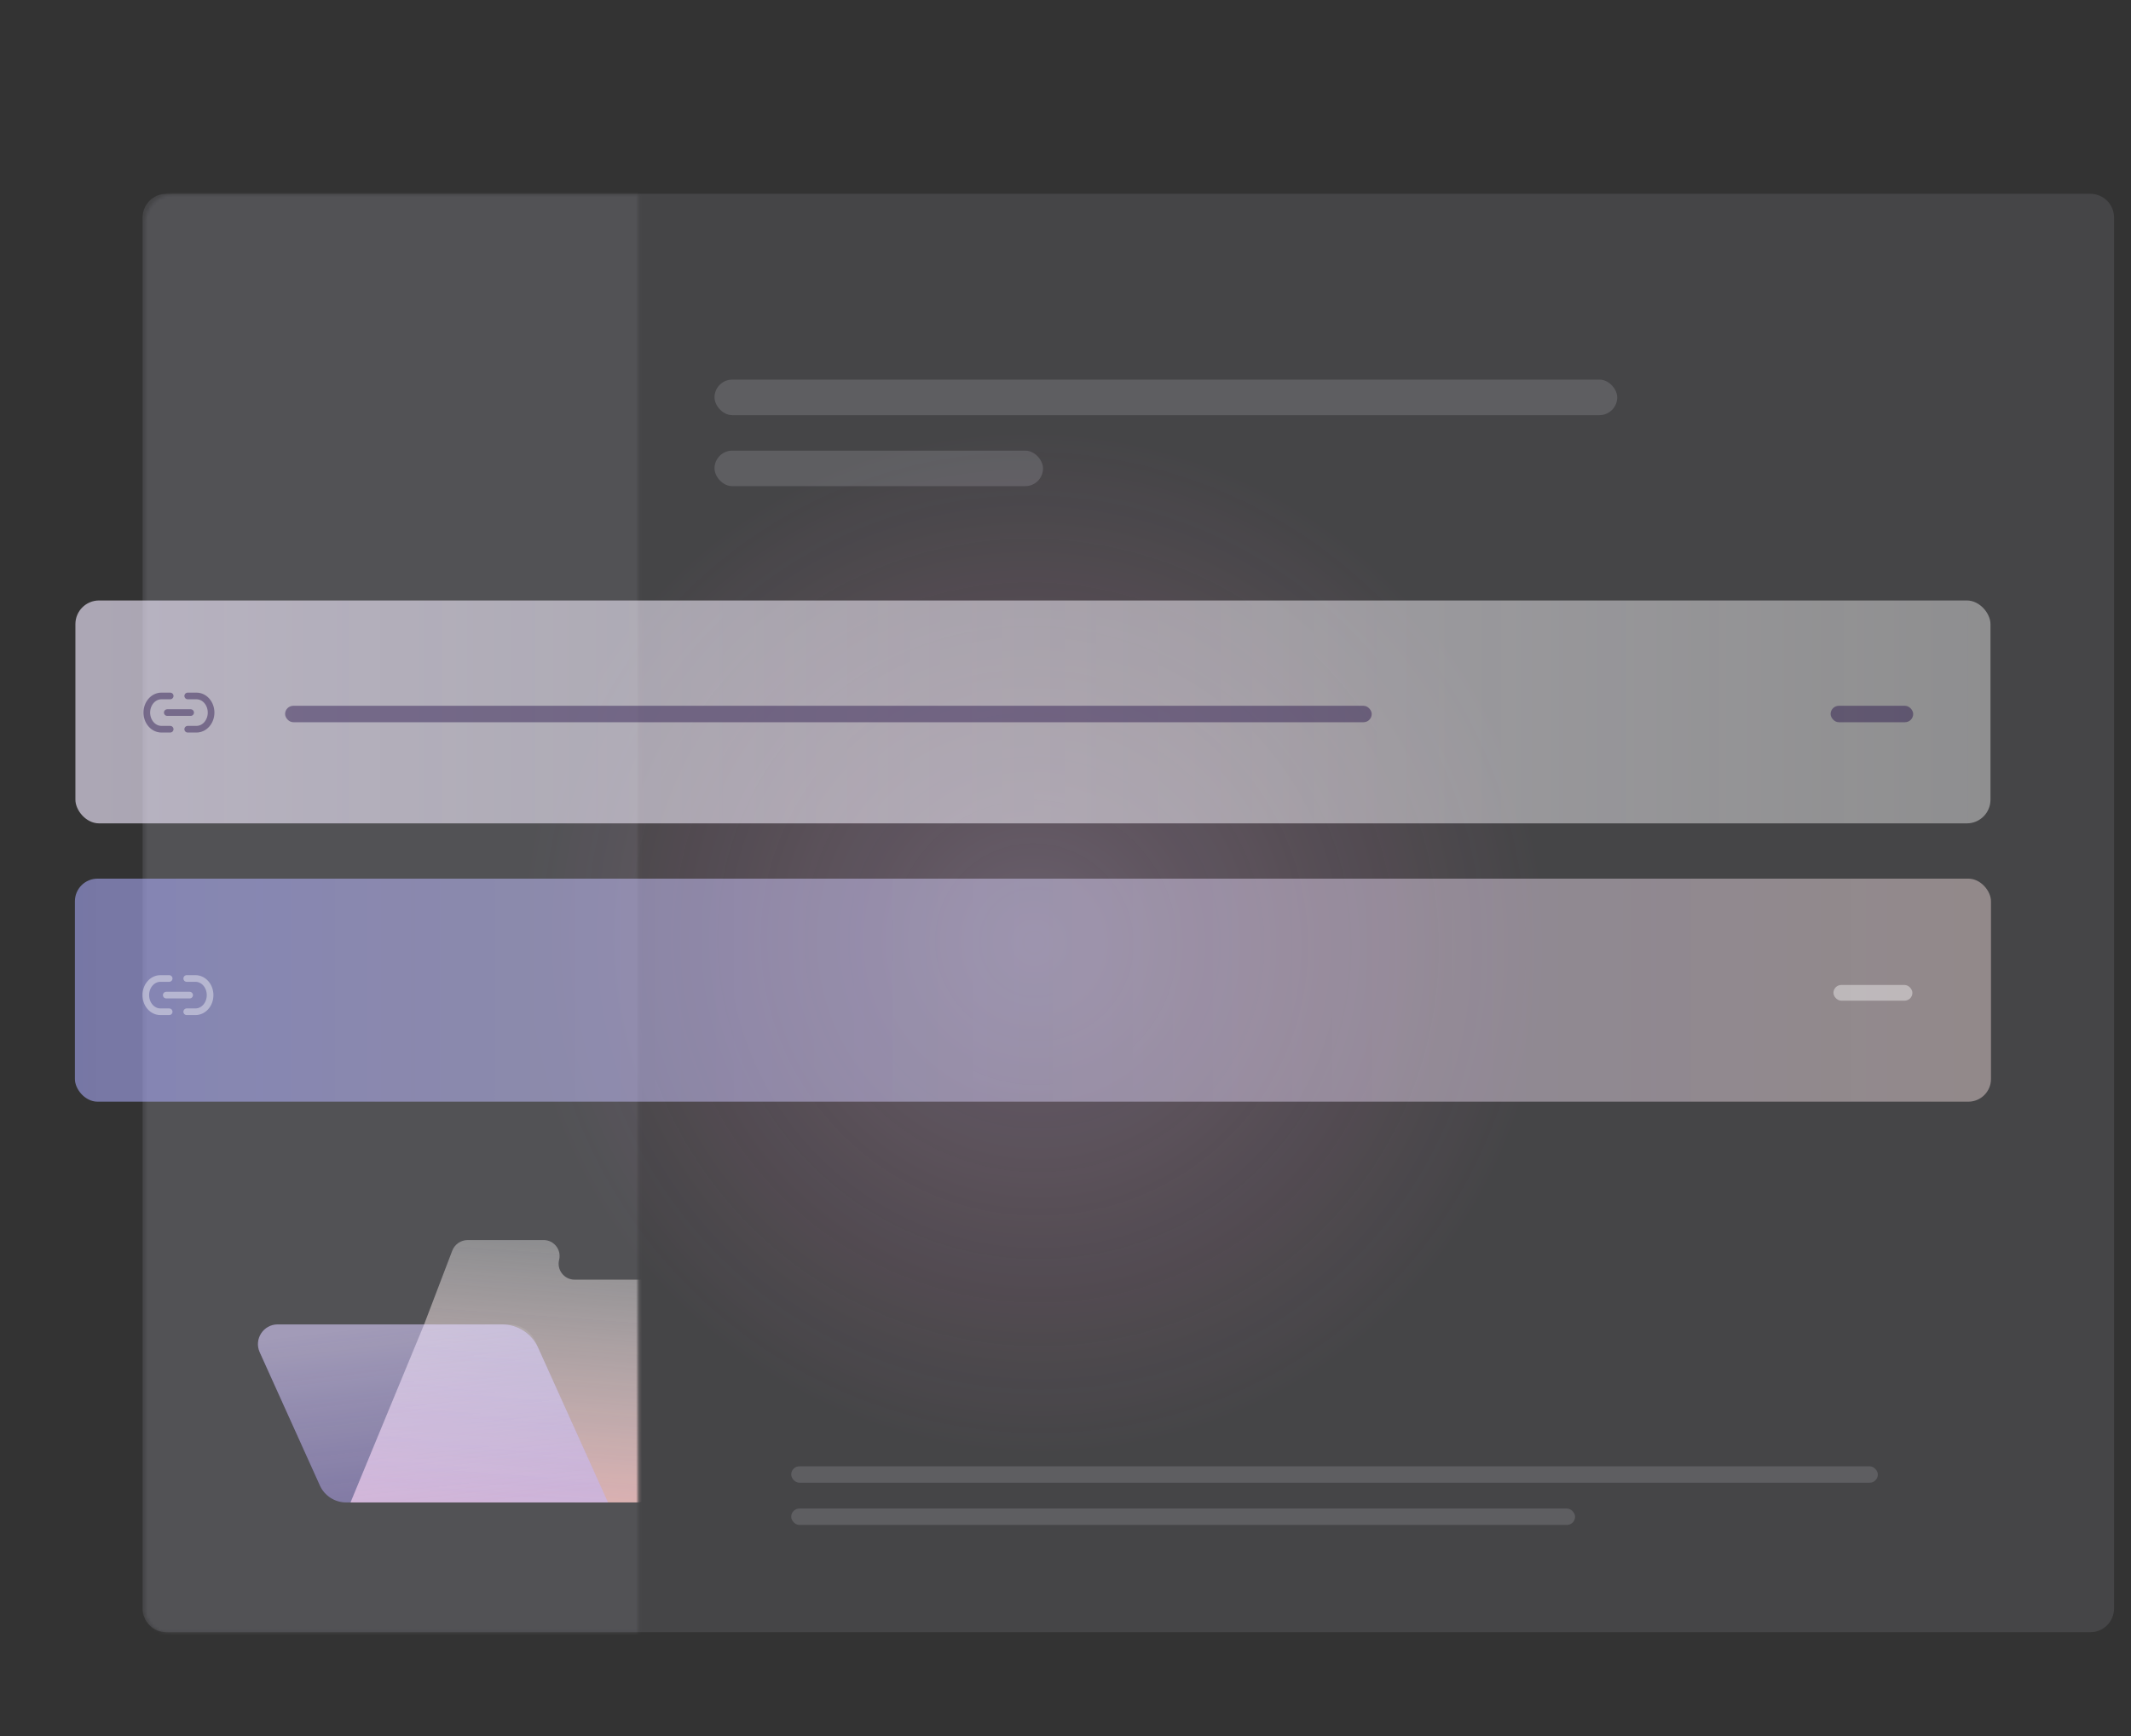
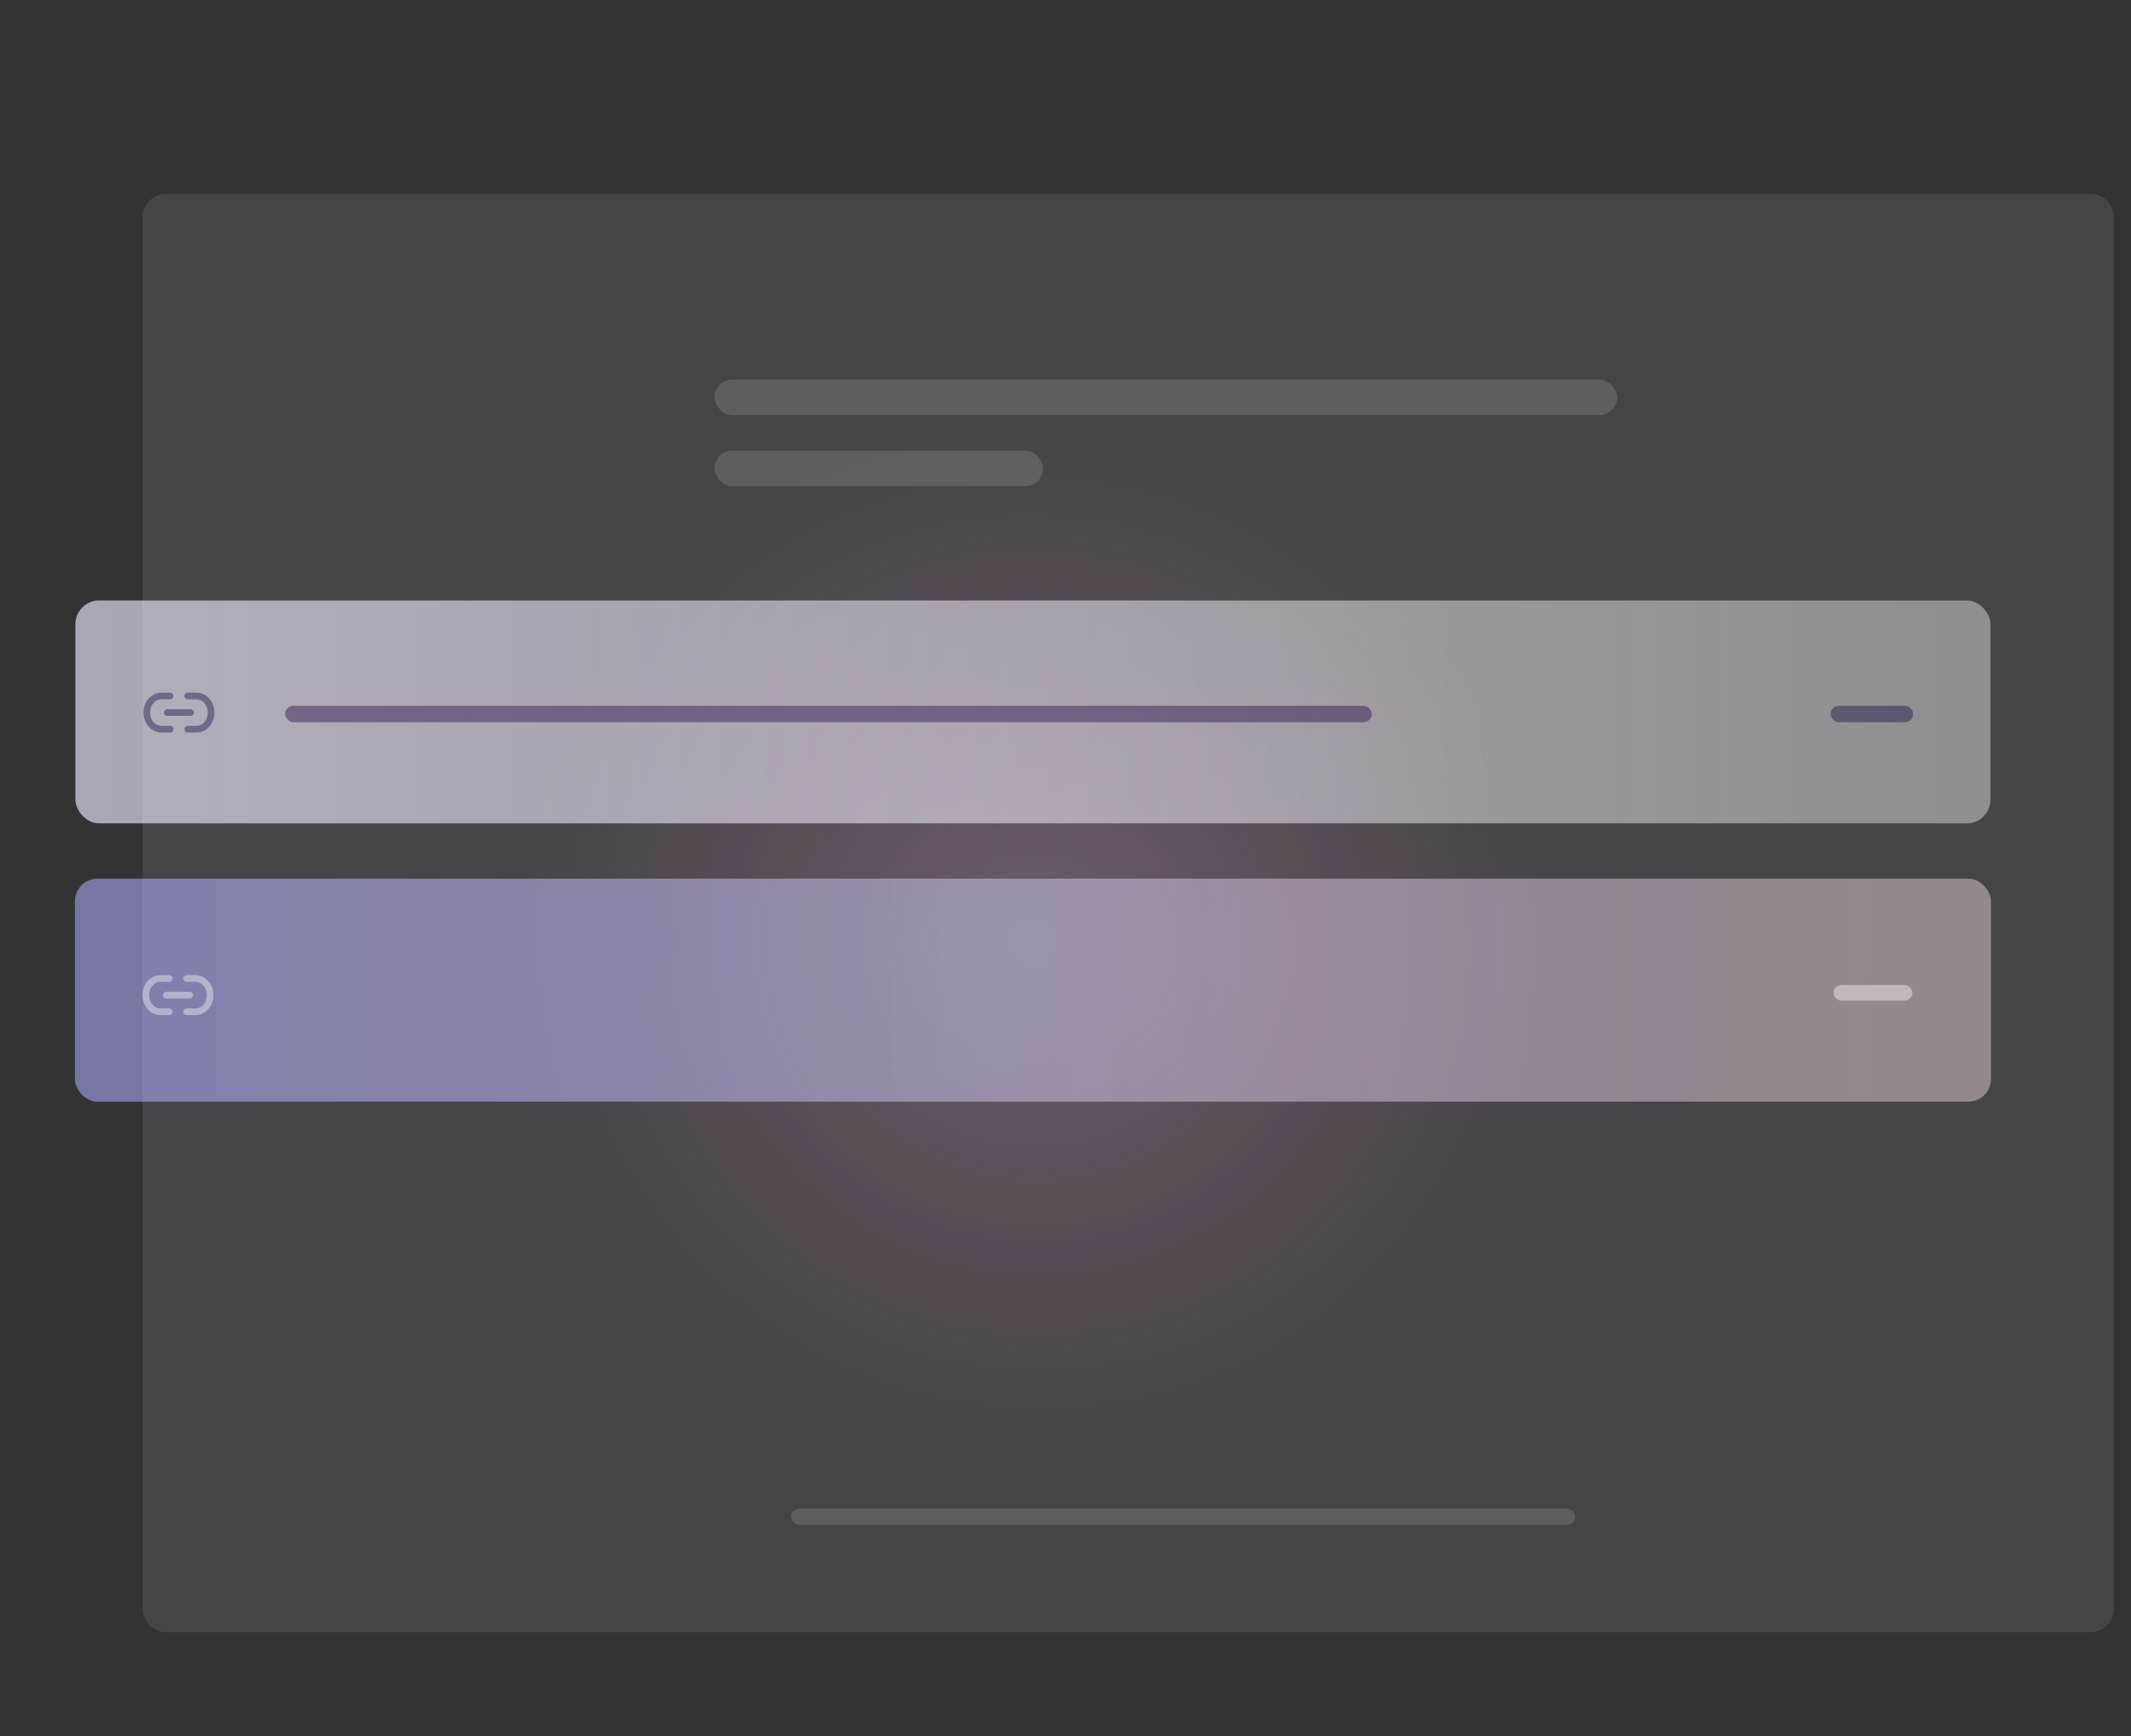
<svg xmlns="http://www.w3.org/2000/svg" id="services-01" viewBox="0 75 1080 880">
  <rect x="0" y="75" width="1080" height="880" fill="#333333" stroke="none" />
  <style>#services-01-g7_ts {animation: services-01-g7_ts__ts 4000ms linear infinite normal forwards}@keyframes services-01-g7_ts__ts { 0% {transform: translate(445.59px,516.532px) scale(0.956,0.956)} 17.5% {transform: translate(445.59px,516.532px) scale(0.956,0.956);animation-timing-function: cubic-bezier(0.445,0.05,0.55,0.95)} 25% {transform: translate(445.59px,516.532px) scale(1,1);animation-timing-function: cubic-bezier(0.445,0.05,0.55,0.95)} 65% {transform: translate(445.59px,516.532px) scale(1,1);animation-timing-function: cubic-bezier(0.445,0.05,0.55,0.95)} 75% {transform: translate(445.59px,516.532px) scale(0.956,0.956)} 100% {transform: translate(445.59px,516.532px) scale(0.956,0.956)}} #services-01-g7 {animation: services-01-g7_c_o 4000ms linear infinite normal forwards}@keyframes services-01-g7_c_o { 0% {opacity: 0.75} 10% {opacity: 0.75;animation-timing-function: cubic-bezier(0.445,0.05,0.55,0.95)} 17.5% {opacity: 0.5;animation-timing-function: cubic-bezier(0.445,0.05,0.55,0.95)} 22.5% {opacity: 0.75;animation-timing-function: cubic-bezier(0.445,0.05,0.55,0.95)} 65% {opacity: 0.75;animation-timing-function: cubic-bezier(0.445,0.05,0.55,0.95)} 75% {opacity: 0.75} 100% {opacity: 0.75}} #services-01-path10 {animation: services-01-path10_c_o 4000ms linear infinite normal forwards}@keyframes services-01-path10_c_o { 0% {opacity: 1} 17.5% {opacity: 1;animation-timing-function: cubic-bezier(0.445,0.05,0.55,0.95)} 25% {opacity: 1;animation-timing-function: cubic-bezier(0.445,0.05,0.55,0.95)} 65% {opacity: 1;animation-timing-function: cubic-bezier(0.445,0.05,0.55,0.95)} 75% {opacity: 1} 100% {opacity: 1}} #services-01-rect5_to {animation: services-01-rect5_to__to 4000ms linear infinite normal forwards}@keyframes services-01-rect5_to__to { 0% {transform: translate(90.403px,519.713px)} 22.5% {transform: translate(90.403px,519.713px);animation-timing-function: cubic-bezier(0.445,0.05,0.55,0.95)} 40% {transform: translate(259.248px,519.713px)} 100% {transform: translate(259.248px,519.713px)}} #services-01-rect5 {animation: services-01-rect5_c_o 4000ms linear infinite normal forwards}@keyframes services-01-rect5_c_o { 0% {opacity: 1} 65% {opacity: 1;animation-timing-function: cubic-bezier(0.445,0.05,0.55,0.95)} 75% {opacity: 0} 100% {opacity: 0}} #services-01-g8_to {animation: services-01-g8_to__to 4000ms linear infinite normal forwards}@keyframes services-01-g8_to__to { 0% {transform: translate(156.712px,518.209px)} 17.5% {transform: translate(156.712px,518.209px);animation-timing-function: cubic-bezier(0.445,0.05,0.55,0.95)} 25% {transform: translate(143.616px,518.209px);animation-timing-function: cubic-bezier(0.445,0.05,0.55,0.95)} 65% {transform: translate(143.616px,518.209px);animation-timing-function: cubic-bezier(0.445,0.05,0.55,0.95)} 75% {transform: translate(156.712px,518.209px)} 100% {transform: translate(156.712px,518.209px)}} #services-01-g8_ts {animation: services-01-g8_ts__ts 4000ms linear infinite normal forwards}@keyframes services-01-g8_ts__ts { 0% {transform: scale(0.956,0.956)} 17.5% {transform: scale(0.956,0.956);animation-timing-function: cubic-bezier(0.445,0.05,0.55,0.95)} 25% {transform: scale(1,1);animation-timing-function: cubic-bezier(0.445,0.05,0.55,0.95)} 65% {transform: scale(1,1);animation-timing-function: cubic-bezier(0.445,0.05,0.55,0.95)} 75% {transform: scale(0.956,0.956)} 100% {transform: scale(0.956,0.956)}} #services-01-g8 {animation: services-01-g8_c_o 4000ms linear infinite normal forwards}@keyframes services-01-g8_c_o { 0% {opacity: 0.4} 17.5% {opacity: 0.4;animation-timing-function: cubic-bezier(0.445,0.05,0.55,0.95)} 25% {opacity: 1;animation-timing-function: cubic-bezier(0.445,0.05,0.55,0.95)} 65% {opacity: 1;animation-timing-function: cubic-bezier(0.445,0.05,0.55,0.95)} 75% {opacity: 0.4} 100% {opacity: 0.4}} #services-01-g9_to {animation: services-01-g9_to__to 4000ms linear infinite normal forwards}@keyframes services-01-g9_to__to { 0% {offset-distance: 0%;animation-timing-function: cubic-bezier(0.445,0.05,0.55,0.95)} 12.5% {offset-distance: 49.908%;animation-timing-function: cubic-bezier(0.445,0.05,0.55,0.95)} 65% {offset-distance: 49.908%;animation-timing-function: cubic-bezier(0.445,0.05,0.55,0.95)} 75% {offset-distance: 100%} 100% {offset-distance: 100%}} #services-01-g9_ts {animation: services-01-g9_ts__ts 4000ms linear infinite normal forwards}@keyframes services-01-g9_ts__ts { 0% {transform: scale(1,1)} 12.5% {transform: scale(1,1);animation-timing-function: cubic-bezier(0.445,0.05,0.55,0.95)} 17.5% {transform: scale(0.843,0.843);animation-timing-function: cubic-bezier(0.445,0.05,0.55,0.95)} 22.5% {transform: scale(1,1)} 100% {transform: scale(1,1)}}</style>
  <defs>
    <radialGradient id="services-01-ellipse1-fill" cx="0" cy="0" r="1" spreadMethod="pad" gradientUnits="userSpaceOnUse" gradientTransform="matrix(0 172.627 -174.631 0 0 16.213)">
      <stop id="services-01-ellipse1-fill-0" offset="0%" stop-color="rgba(221,177,228,0.66)" />
      <stop id="services-01-ellipse1-fill-1" offset="100%" stop-color="rgba(255,123,194,0)" />
    </radialGradient>
    <linearGradient id="services-01-path3-fill" x1="266.255" y1="689.645" x2="272.747" y2="600.979" spreadMethod="pad" gradientUnits="userSpaceOnUse" gradientTransform="translate(0 0)">
      <stop id="services-01-path3-fill-0" offset="0%" stop-color="#ffc9c9" />
      <stop id="services-01-path3-fill-1" offset="100%" stop-color="rgba(255,255,255,0.43)" />
    </linearGradient>
    <linearGradient id="services-01-path5-fill" x1="0.403" y1="0" x2="0.632" y2="1" spreadMethod="pad" gradientUnits="objectBoundingBox" gradientTransform="translate(0 0)">
      <stop id="services-01-path5-fill-0" offset="0%" stop-color="rgba(255,255,255,0.43)" />
      <stop id="services-01-path5-fill-1" offset="100%" stop-color="rgba(223,228,250,0.28)" />
    </linearGradient>
    <linearGradient id="services-01-rect1-fill" x1="-2.957" y1="75.33" x2="640.915" y2="75.33" spreadMethod="pad" gradientUnits="userSpaceOnUse" gradientTransform="translate(0 0)">
      <stop id="services-01-rect1-fill-0" offset="0%" stop-color="rgba(241,233,255,0.85)" />
      <stop id="services-01-rect1-fill-1" offset="100%" stop-color="rgba(255,255,255,0.53)" />
    </linearGradient>
    <linearGradient id="services-01-rect4-fill" x1="-3.094" y1="78.838" x2="670.762" y2="78.838" spreadMethod="pad" gradientUnits="userSpaceOnUse" gradientTransform="translate(0 0)">
      <stop id="services-01-rect4-fill-0" offset="0%" stop-color="#abadff" />
      <stop id="services-01-rect4-fill-1" offset="100%" stop-color="rgba(253,231,231,0.75)" />
    </linearGradient>
  </defs>
  <g id="services-01-g1" transform="matrix(1.5 0 0 1.5-144.885-197.884)">
    <ellipse id="services-01-ellipse1" rx="191.031" ry="188.84" transform="matrix(.782 0.623-.623 0.782 456.085 487.713)" opacity="0.5" fill="url(#services-01-ellipse1-fill)" fill-opacity="0.7" />
    <path id="services-01-path1" d="M145.854,255.652c0-4.418,3.582-8,8-8h650.078c4.419,0,8,3.582,8,8v470.079c0,4.418-3.581,8-8,8h-650.078c-4.418,0-8-3.582-8-8v-470.079Z" transform="translate(-1.075-.23)" opacity="0.1" fill="#e9e9ff" />
    <g id="services-01-g2" mask="url(#services-01-mask0_2041_85984)">
      <g id="services-01-g3">
-         <path id="services-01-path2" d="M91.934,234.855h303.574v527.991h-303.574v-527.991Z" opacity="0.08" fill="#e9e9ff" />
        <g id="services-01-g4">
          <path id="services-01-path3" d="M311.585,689.649h-96.558L239.91,629.42l9.478-24.839c.828-2.169,2.908-3.602,5.23-3.602h25.652c3.503,0,6.074,3.293,5.225,6.692-.85,3.399,1.721,6.692,5.225,6.692h45.432c4.623,0,7.843,4.59,6.271,8.937l-21.679,59.922c-1.395,3.857-5.057,6.427-9.159,6.427Z" fill="url(#services-01-path3-fill)" fill-opacity="0.8" />
        </g>
        <path id="services-01-path4" d="M204.669,683.916l-20.331-45.017c-1.993-4.414,1.235-9.413,6.077-9.413h75.821c5.242,0,9.997,3.07,12.155,7.847l23.625,52.315h-88.471c-3.828,0-7.301-2.243-8.876-5.732Z" fill="#794bff" fill-opacity="0.26" />
-         <path id="services-01-path5" d="M204.669,683.916l-20.331-45.017c-1.993-4.414,1.235-9.413,6.077-9.413h75.821c5.242,0,9.997,3.07,12.155,7.847l23.625,52.315h-88.471c-3.828,0-7.301-2.243-8.876-5.732Z" fill="url(#services-01-path5-fill)" />
        <path id="services-01-path6" d="M239.953,629.488l-24.91,60.157h86.987l-24.579-54.426c-1.576-3.489-5.049-5.731-8.877-5.731h-28.621Z" clip-rule="evenodd" fill="#fff" fill-opacity="0.1" fill-rule="evenodd" />
      </g>
      <mask id="services-01-mask0_2041_85984">
-         <path id="services-01-path7" d="M145.683,257.168c0-5.255,4.26-9.516,9.515-9.516h157.004v486.079h-158.519c-4.419,0-8-3.582-8-8v-468.563Z" fill="#0047d8" />
-       </mask>
+         </mask>
    </g>
    <g id="services-01-g5">
      <rect id="services-01-rect1" width="647.048" height="75.33" rx="8" ry="8" transform="translate(122.066 384.84)" fill="url(#services-01-rect1-fill)" fill-opacity="0.75" />
    </g>
    <rect id="services-01-rect2" width="367.136" height="5.551" rx="2.775" ry="2.775" transform="translate(192.916 420.434)" opacity="0.4" fill="#17003d" />
    <rect id="services-01-rect3" width="27.902" height="5.551" rx="2.775" ry="2.775" transform="translate(715.098 420.434)" opacity="0.4" fill="#17003d" />
    <g id="services-01-g6" opacity="0.4">
      <path id="services-01-path8" d="M160.013,417.109h2.962c.648,0,1.289.146,1.888.428.599.283,1.143.696,1.601,1.218.459.522.822,1.141,1.07,1.823s.376,1.413.376,2.151-.128,1.468-.376,2.15-.611,1.301-1.07,1.823c-.458.522-1.002.936-1.601,1.218-.599.283-1.24.428-1.888.428h-2.962m-5.922,0h-2.961c-.648,0-1.29-.145-1.889-.428-.599-.282-1.143-.696-1.601-1.218-.926-1.054-1.446-2.483-1.446-3.973c0-1.491.52-2.92,1.446-3.974.925-1.054,2.181-1.646,3.49-1.646h2.961" fill="none" stroke="#17003d" stroke-width="2.248" stroke-linecap="round" stroke-linejoin="round" />
      <path id="services-01-path9" d="M153.104,422.727h7.896" fill="none" stroke="#17003d" stroke-width="2.248" stroke-linecap="round" stroke-linejoin="round" />
    </g>
    <g id="services-01-g7_ts" transform="translate(445.59,516.532) scale(0.956,0.956)">
      <g id="services-01-g7" transform="translate(-445.59,-517.974)" opacity="0.75">
        <rect id="services-01-rect4" width="677.18" height="78.838" rx="8" ry="8" transform="translate(107 478.555)" fill="url(#services-01-rect4-fill)" fill-opacity="0.75" />
      </g>
    </g>
    <g id="services-01-mask-group" mask="url(#services-01-masks)">
-       <path id="services-01-path10" d="M183.252,516.22l-2.077,5.964-1.841-5.964h-1.354l2.502,7.538h1.338l2.077-6.012l2.109,6.012h1.322l2.455-7.538h-1.338l-1.794,5.964-2.093-5.964h-1.306Zm12.599,0l-2.077,5.964-1.841-5.964h-1.353l2.502,7.538h1.337l2.078-6.012l2.108,6.012h1.322l2.455-7.538h-1.337l-1.794,5.964-2.093-5.964h-1.307Zm12.6,0l-2.077,5.964-1.842-5.964h-1.353l2.502,7.538h1.338l2.077-6.012l2.109,6.012h1.322l2.455-7.538h-1.338l-1.794,5.964-2.093-5.964h-1.306Zm7.247,6.641c0,.551.44.975.975.975s.976-.424.976-.975-.441-.976-.976-.976-.975.425-.975.976Zm5.029,3.887l4.831-10.528h-1.369l-2.345,5.335-2.486-5.335h-1.448l3.242,6.641-1.826,3.887h1.401ZM229.977,516c-2.172,0-3.777,1.668-3.777,3.981c0,2.329,1.605,3.997,3.777,3.997c2.171,0,3.776-1.668,3.776-3.997c0-2.313-1.605-3.981-3.776-3.981Zm0,1.133c1.353,0,2.517,1.023,2.517,2.848c0,1.841-1.164,2.864-2.517,2.864-1.354,0-2.518-1.023-2.518-2.864c0-1.825,1.164-2.848,2.518-2.848Zm10.627,5.602v.063c0,.378.031.787.078.96h1.212c-.047-.299-.094-.834-.094-1.416v-6.122h-1.259v4.548c0,1.196-.677,2.077-1.92,2.077-1.338,0-1.857-.991-1.857-2.093v-4.532h-1.259v4.737c0,1.668,1.007,3.021,2.833,3.021.991,0,1.904-.472,2.266-1.243Zm7.597-6.562c-.11-.032-.33-.063-.535-.063-.834,0-1.794.362-2.281,1.463v-1.353h-1.228v7.538h1.259v-3.903c0-1.699.866-2.423,2.125-2.423.22,0,.456.015.66.078v-1.337Zm2.653,7.585v-11.378h-1.259v11.378h1.259Zm3.625,0v-7.538h-1.259v7.538h1.259Zm-1.574-10.512c0,.519.425.944.944.944.52,0,.944-.425.944-.944c0-.52-.424-.944-.944-.944-.519,0-.944.424-.944.944Zm5.198,6.074c0-1.18.677-2.187,1.889-2.187c1.369,0,1.872.881,1.872,1.982v4.643h1.259v-4.831c0-1.637-.881-2.927-2.691-2.927-.991,0-1.872.472-2.36,1.353v-1.133h-1.228v7.538h1.259v-4.438Zm13.799-3.1h-1.731l-3.525,3.588v-7.428h-1.259v11.378h1.259v-2.282l1.164-1.196l2.581,3.478h1.589l-3.289-4.344l3.211-3.194Zm1.144,6.641c0,.551.441.975.976.975s.975-.424.975-.975-.44-.976-.975-.976-.976.425-.976.976Zm7.057-5.728c1.353,0,1.967.928,2.172,1.731l1.133-.488c-.315-1.196-1.369-2.376-3.305-2.376-2.124,0-3.73,1.636-3.73,3.981c0,2.298,1.574,3.997,3.746,3.997c1.935,0,2.99-1.227,3.352-2.345l-1.102-.487c-.22.692-.818,1.699-2.25,1.699-1.338,0-2.487-1.054-2.487-2.864c0-1.825,1.149-2.848,2.471-2.848ZM288.431,516c-2.171,0-3.777,1.668-3.777,3.981c0,2.329,1.606,3.997,3.777,3.997c2.172,0,3.777-1.668,3.777-3.997c0-2.313-1.605-3.981-3.777-3.981Zm0,1.133c1.354,0,2.518,1.023,2.518,2.848c0,1.841-1.164,2.864-2.518,2.864-1.353,0-2.518-1.023-2.518-2.864c0-1.825,1.165-2.848,2.518-2.848Zm6.851-.913h-1.228v7.538h1.259v-4.564c0-1.18.74-2.061,1.873-2.061c1.196,0,1.747.802,1.747,1.841v4.784h1.259v-4.58c0-1.133.755-2.045,1.872-2.045c1.18,0,1.731.802,1.731,1.841v4.784h1.259v-4.926c0-1.888-1.227-2.832-2.596-2.832-1.07,0-2.015.472-2.55,1.542-.377-.992-1.274-1.542-2.313-1.542-.976,0-1.888.503-2.313,1.29v-1.07Zm17.886-3.619h-1.227l-5.398,11.157h1.228l5.397-11.157Zm2.319,14.147v-4.155c.393.708,1.259,1.385,2.549,1.385c2.172,0,3.462-1.747,3.462-3.997s-1.212-3.981-3.43-3.981c-1.338,0-2.219.708-2.613,1.479v-1.259h-1.227v10.528h1.259Zm2.36-3.903c-1.448,0-2.392-1.196-2.392-2.864s.929-2.848,2.392-2.848c1.464,0,2.392,1.18,2.392,2.848s-.944,2.864-2.392,2.864Zm9.551-6.672c-.11-.032-.33-.063-.535-.063-.834,0-1.794.362-2.281,1.463v-1.353h-1.228v7.538h1.259v-3.903c0-1.699.866-2.423,2.124-2.423.221,0,.457.015.661.078v-1.337Zm4.483-.173c-2.172,0-3.777,1.668-3.777,3.981c0,2.329,1.605,3.997,3.777,3.997c2.171,0,3.776-1.668,3.776-3.997c0-2.313-1.605-3.981-3.776-3.981Zm0,1.133c1.353,0,2.517,1.023,2.517,2.848c0,1.841-1.164,2.864-2.517,2.864-1.354,0-2.518-1.023-2.518-2.864c0-1.825,1.164-2.848,2.518-2.848Z" transform="translate(0-.218)" fill="#fff" />
+       <path id="services-01-path10" d="M183.252,516.22l-2.077,5.964-1.841-5.964h-1.354l2.502,7.538h1.338l2.077-6.012l2.109,6.012h1.322l2.455-7.538h-1.338l-1.794,5.964-2.093-5.964h-1.306Zm12.599,0l-2.077,5.964-1.841-5.964h-1.353l2.502,7.538h1.337l2.078-6.012l2.108,6.012h1.322l2.455-7.538h-1.337l-1.794,5.964-2.093-5.964h-1.307Zm12.6,0l-2.077,5.964-1.842-5.964h-1.353l2.502,7.538h1.338l2.077-6.012l2.109,6.012h1.322l2.455-7.538h-1.338l-1.794,5.964-2.093-5.964h-1.306Zm7.247,6.641c0,.551.44.975.975.975s.976-.424.976-.975-.441-.976-.976-.976-.975.425-.975.976Zm5.029,3.887l4.831-10.528h-1.369l-2.345,5.335-2.486-5.335h-1.448l3.242,6.641-1.826,3.887ZM229.977,516c-2.172,0-3.777,1.668-3.777,3.981c0,2.329,1.605,3.997,3.777,3.997c2.171,0,3.776-1.668,3.776-3.997c0-2.313-1.605-3.981-3.776-3.981Zm0,1.133c1.353,0,2.517,1.023,2.517,2.848c0,1.841-1.164,2.864-2.517,2.864-1.354,0-2.518-1.023-2.518-2.864c0-1.825,1.164-2.848,2.518-2.848Zm10.627,5.602v.063c0,.378.031.787.078.96h1.212c-.047-.299-.094-.834-.094-1.416v-6.122h-1.259v4.548c0,1.196-.677,2.077-1.92,2.077-1.338,0-1.857-.991-1.857-2.093v-4.532h-1.259v4.737c0,1.668,1.007,3.021,2.833,3.021.991,0,1.904-.472,2.266-1.243Zm7.597-6.562c-.11-.032-.33-.063-.535-.063-.834,0-1.794.362-2.281,1.463v-1.353h-1.228v7.538h1.259v-3.903c0-1.699.866-2.423,2.125-2.423.22,0,.456.015.66.078v-1.337Zm2.653,7.585v-11.378h-1.259v11.378h1.259Zm3.625,0v-7.538h-1.259v7.538h1.259Zm-1.574-10.512c0,.519.425.944.944.944.52,0,.944-.425.944-.944c0-.52-.424-.944-.944-.944-.519,0-.944.424-.944.944Zm5.198,6.074c0-1.18.677-2.187,1.889-2.187c1.369,0,1.872.881,1.872,1.982v4.643h1.259v-4.831c0-1.637-.881-2.927-2.691-2.927-.991,0-1.872.472-2.36,1.353v-1.133h-1.228v7.538h1.259v-4.438Zm13.799-3.1h-1.731l-3.525,3.588v-7.428h-1.259v11.378h1.259v-2.282l1.164-1.196l2.581,3.478h1.589l-3.289-4.344l3.211-3.194Zm1.144,6.641c0,.551.441.975.976.975s.975-.424.975-.975-.44-.976-.975-.976-.976.425-.976.976Zm7.057-5.728c1.353,0,1.967.928,2.172,1.731l1.133-.488c-.315-1.196-1.369-2.376-3.305-2.376-2.124,0-3.73,1.636-3.73,3.981c0,2.298,1.574,3.997,3.746,3.997c1.935,0,2.99-1.227,3.352-2.345l-1.102-.487c-.22.692-.818,1.699-2.25,1.699-1.338,0-2.487-1.054-2.487-2.864c0-1.825,1.149-2.848,2.471-2.848ZM288.431,516c-2.171,0-3.777,1.668-3.777,3.981c0,2.329,1.606,3.997,3.777,3.997c2.172,0,3.777-1.668,3.777-3.997c0-2.313-1.605-3.981-3.777-3.981Zm0,1.133c1.354,0,2.518,1.023,2.518,2.848c0,1.841-1.164,2.864-2.518,2.864-1.353,0-2.518-1.023-2.518-2.864c0-1.825,1.165-2.848,2.518-2.848Zm6.851-.913h-1.228v7.538h1.259v-4.564c0-1.18.74-2.061,1.873-2.061c1.196,0,1.747.802,1.747,1.841v4.784h1.259v-4.58c0-1.133.755-2.045,1.872-2.045c1.18,0,1.731.802,1.731,1.841v4.784h1.259v-4.926c0-1.888-1.227-2.832-2.596-2.832-1.07,0-2.015.472-2.55,1.542-.377-.992-1.274-1.542-2.313-1.542-.976,0-1.888.503-2.313,1.29v-1.07Zm17.886-3.619h-1.227l-5.398,11.157h1.228l5.397-11.157Zm2.319,14.147v-4.155c.393.708,1.259,1.385,2.549,1.385c2.172,0,3.462-1.747,3.462-3.997s-1.212-3.981-3.43-3.981c-1.338,0-2.219.708-2.613,1.479v-1.259h-1.227v10.528h1.259Zm2.36-3.903c-1.448,0-2.392-1.196-2.392-2.864s.929-2.848,2.392-2.848c1.464,0,2.392,1.18,2.392,2.848s-.944,2.864-2.392,2.864Zm9.551-6.672c-.11-.032-.33-.063-.535-.063-.834,0-1.794.362-2.281,1.463v-1.353h-1.228v7.538h1.259v-3.903c0-1.699.866-2.423,2.124-2.423.221,0,.457.015.661.078v-1.337Zm4.483-.173c-2.172,0-3.777,1.668-3.777,3.981c0,2.329,1.605,3.997,3.777,3.997c2.171,0,3.776-1.668,3.776-3.997c0-2.313-1.605-3.981-3.776-3.981Zm0,1.133c1.353,0,2.517,1.023,2.517,2.848c0,1.841-1.164,2.864-2.517,2.864-1.354,0-2.518-1.023-2.518-2.864c0-1.825,1.164-2.848,2.518-2.848Z" transform="translate(0-.218)" fill="#fff" />
      <mask id="services-01-masks">
        <g id="services-01-rect5_to" transform="translate(90.403,519.713)">
          <rect id="services-01-rect5" width="164.845" height="23.482" rx="0" ry="0" transform="translate(-82.423,-11.741)" fill="#d2dbed" stroke-width="0" />
        </g>
      </mask>
    </g>
    <g id="services-01-g8_to" transform="translate(156.712,518.209)">
      <g id="services-01-g8_ts" transform="scale(0.956,0.956)">
        <g id="services-01-g8" transform="translate(-143.616,-518.209)" opacity="0.4">
          <path id="services-01-path11" d="M146.715,512.328h3.099c.678,0,1.35.152,1.976.448.627.295,1.196.729,1.676,1.275s.86,1.194,1.12,1.908c.259.713.393,1.478.393,2.25s-.134,1.537-.393,2.251c-.26.713-.64,1.361-1.12,1.908-.48.546-1.049.979-1.676,1.274-.626.296-1.298.448-1.976.448h-3.099m-6.199,0h-3.099c-.678,0-1.35-.152-1.976-.448-.627-.295-1.197-.728-1.676-1.274-.969-1.103-1.513-2.599-1.513-4.159s.544-3.055,1.513-4.158c.968-1.103,2.282-1.723,3.652-1.723h3.099" fill="none" stroke="#fff" stroke-width="2.352" stroke-linecap="round" stroke-linejoin="round" />
          <path id="services-01-path12" d="M139.483,518.207h8.264" fill="none" stroke="#fff" stroke-width="2.352" stroke-linecap="round" stroke-linejoin="round" />
          <rect id="services-01-copy-of-rectangle" width="27.902" height="5.551" rx="2.775" ry="2.775" transform="translate(728.703 514.622)" fill="#fff" />
        </g>
      </g>
    </g>
    <g id="services-01-g9_to" style="offset-path:path('M714.538,600.979C691.111,594.313,670.88,581.904,657.785,563.342Q657.709,563.342,657.785,563.342C657.753,563.342,672.876,590.453,714.538,600.979');offset-rotate:0deg">
      <g id="services-01-g9_ts" transform="scale(1,1)">
        <g id="services-01-g9" transform="translate(-657.785,-563.342)">
          <path id="services-01-path13" d="M649.87,581.865l-6.584-36.81c-.108-.607.592-1.025,1.075-.642l27.68,21.975c.497.395.218,1.194-.416,1.194h-15.508c-.293,0-.552.191-.639.471l-4.31,13.893c-.208.67-1.175.61-1.298-.081Z" fill="#031239" />
          <path id="services-01-path14" d="M649.87,581.865l-6.584-36.81c-.108-.607.592-1.025,1.075-.642l27.68,21.975c.497.395.218,1.194-.416,1.194h-15.508c-.293,0-.552.191-.639.471l-4.31,13.893c-.208.67-1.175.61-1.298-.081Z" fill="none" stroke="#fff" stroke-width="2.108" />
        </g>
      </g>
    </g>
-     <rect id="services-01-rect7" width="367.136" height="5.551" rx="2.775" ry="2.775" transform="translate(363.916 677.434)" fill="#eaedf7" fill-opacity="0.15" />
    <rect id="services-01-rect8" width="305" height="12" rx="6" ry="6" transform="translate(338 310.211)" fill="#eaedf7" fill-opacity="0.15" />
    <rect id="services-01-rect9" width="111" height="12" rx="6" ry="6" transform="translate(338 334.211)" fill="#eaedf7" fill-opacity="0.15" />
    <rect id="services-01-rect10" width="264.845" height="5.551" rx="2.775" ry="2.775" transform="translate(363.916 691.707)" fill="#eaedf7" fill-opacity="0.15" />
  </g>
</svg>